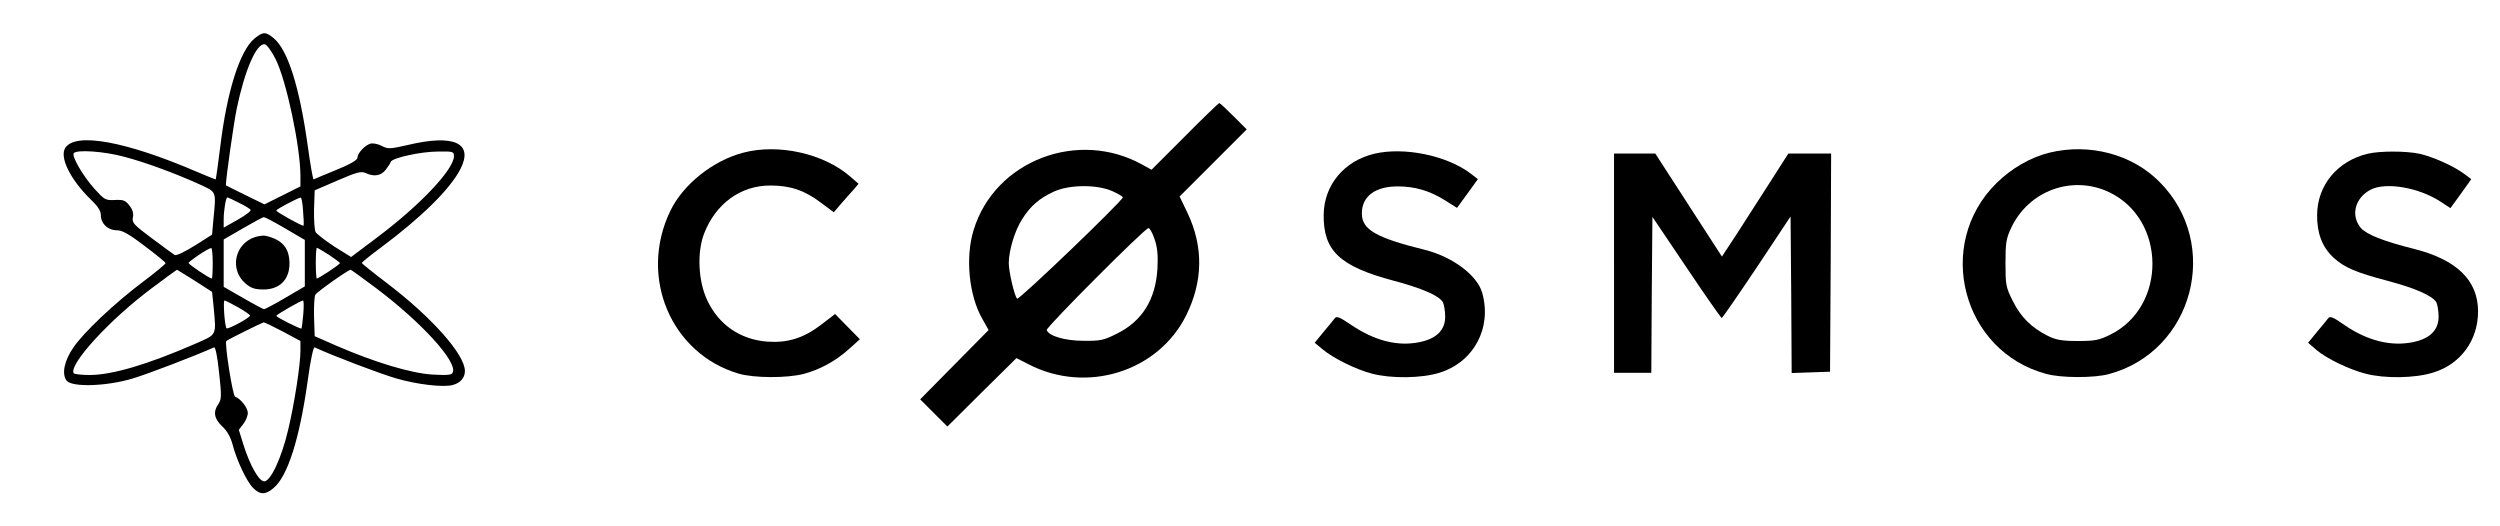
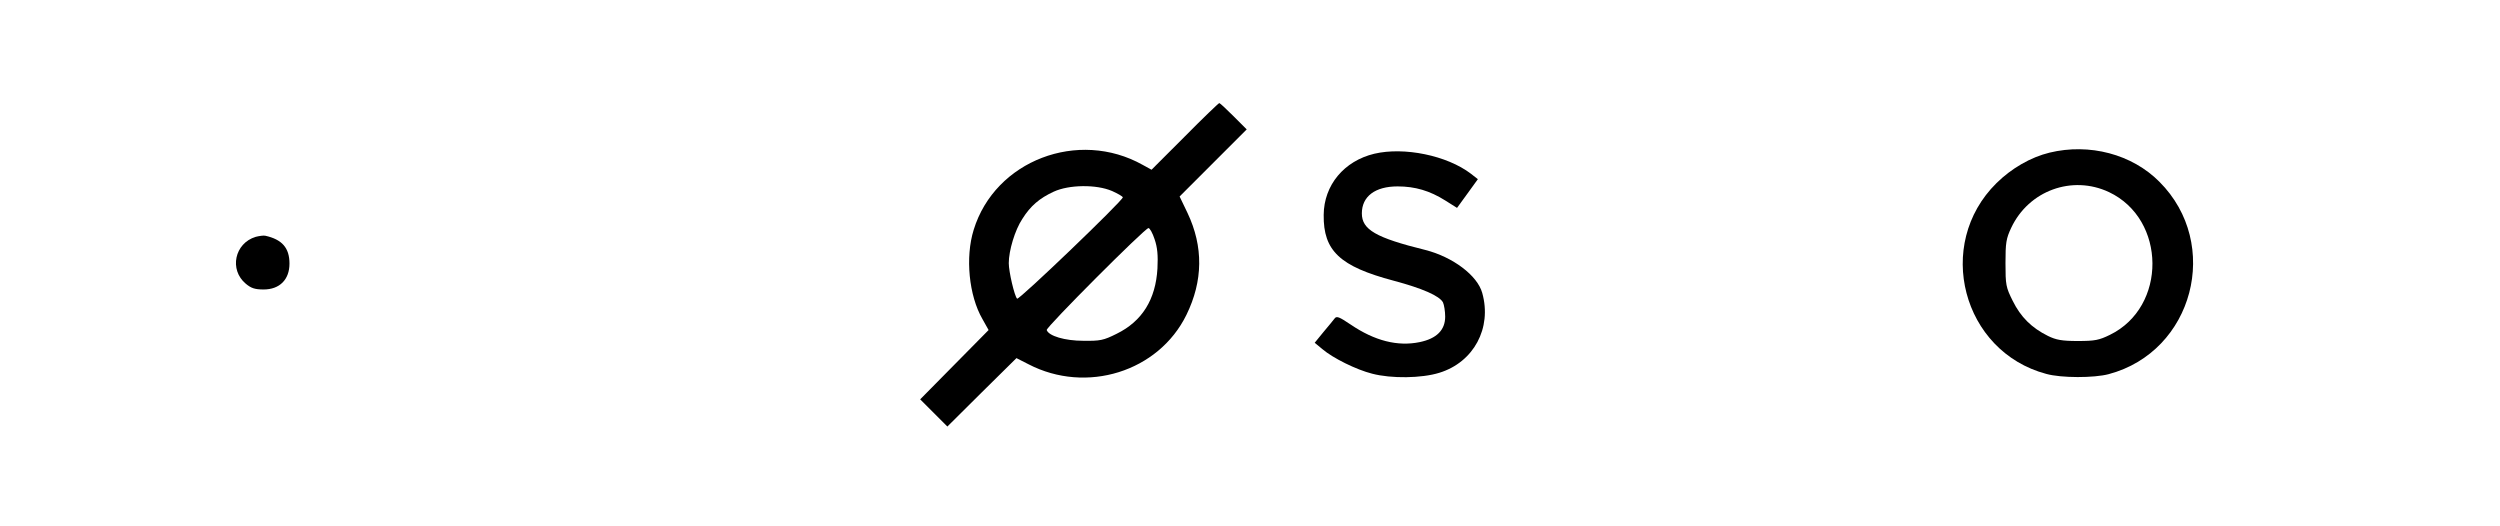
<svg xmlns="http://www.w3.org/2000/svg" version="1.0" width="1140pt" height="240pt" viewBox="0 0 1140 240" preserveAspectRatio="xMidYMid meet">
  <g transform="translate(0,240) scale(0.1,-0.1)" fill="#000000" stroke="none">
-     <path d="M1159 2223 c-66 -56 -125 -243 -155 -495 -10 -79 -19 -144 -20 -146 0 -1 -39 14 -85 34 -323 139 -554 182 -601 110 -28 -42 22 -144 116 -236 33 -31 46 -52 46 -72 0 -38 32 -68 73 -68 24 0 55 -17 127 -72 52 -39 95 -74 95 -78 0 -4 -46 -42 -103 -85 -129 -97 -268 -228 -317 -299 -42 -61 -54 -120 -32 -151 24 -32 182 -27 302 9 70 21 284 103 371 142 6 3 15 -38 23 -115 12 -107 11 -122 -3 -143 -25 -35 -20 -67 17 -102 22 -20 38 -48 47 -81 19 -74 65 -171 94 -200 32 -32 57 -32 94 0 64 54 118 224 155 488 13 96 26 156 32 153 86 -40 301 -121 370 -141 94 -28 215 -42 258 -31 36 9 57 33 57 64 0 76 -153 247 -357 402 -62 47 -113 88 -113 91 0 3 39 35 88 71 186 139 315 266 362 358 60 118 -30 159 -240 109 -83 -19 -91 -19 -120 -4 -17 9 -40 13 -51 10 -26 -8 -59 -44 -59 -64 0 -11 -33 -30 -97 -56 -53 -22 -100 -41 -103 -43 -3 -1 -15 69 -27 155 -37 265 -90 434 -154 488 -38 32 -50 31 -90 -2z m98 -93 c49 -98 113 -400 113 -534 l0 -46 -82 -41 -82 -41 -88 43 c-48 24 -88 43 -88 44 0 31 35 278 49 347 37 179 91 303 129 296 9 -2 31 -32 49 -68z m-690 -445 c99 -26 236 -77 346 -127 75 -35 73 -28 60 -160 l-6 -68 -79 -50 c-45 -28 -84 -47 -91 -43 -7 4 -53 38 -104 76 -83 62 -92 71 -87 96 4 18 -1 35 -16 54 -19 24 -28 27 -67 25 -43 -2 -47 1 -94 53 -50 56 -102 145 -93 160 11 18 140 9 231 -16z m1503 3 c0 -60 -153 -223 -352 -372 l-117 -88 -77 48 c-41 27 -80 57 -85 66 -5 10 -8 57 -7 104 l3 86 104 45 c88 38 107 43 128 34 39 -18 70 -13 92 15 11 14 21 30 23 36 6 18 138 47 216 47 67 1 72 0 72 -21z m-980 -213 c27 -13 51 -28 53 -32 3 -5 -24 -25 -59 -45 l-64 -36 0 38 c0 40 10 100 17 100 2 0 26 -11 53 -25z m292 -37 c3 -35 4 -65 2 -67 -4 -4 -124 62 -124 69 0 6 99 58 111 59 4 1 9 -27 11 -61z m-81 -80 l89 -52 0 -106 0 -106 -89 -52 c-49 -29 -93 -52 -97 -52 -3 0 -47 23 -95 51 l-89 51 0 108 0 108 88 51 c48 28 91 51 95 51 5 0 49 -23 98 -52z m-331 -158 c0 -38 -2 -70 -4 -70 -11 0 -106 64 -106 71 0 7 89 67 103 68 4 1 7 -30 7 -69z m530 38 c27 -18 50 -35 50 -38 0 -6 -97 -70 -105 -70 -3 0 -5 32 -5 70 0 39 2 70 5 70 3 0 28 -15 55 -32z m-612 -118 l79 -51 7 -67 c12 -136 18 -125 -87 -171 -214 -93 -375 -141 -479 -141 -37 0 -69 4 -72 8 -24 39 166 247 359 390 60 45 111 82 112 82 1 0 37 -23 81 -50z m831 -37 c204 -154 365 -331 346 -380 -4 -13 -20 -15 -93 -11 -98 6 -261 55 -437 131 l-100 44 -3 87 c-1 47 1 93 6 102 7 13 150 114 161 114 2 0 56 -39 120 -87z m-634 -84 c30 -17 55 -34 55 -38 0 -10 -100 -64 -107 -58 -8 8 -17 127 -9 127 3 0 31 -14 61 -31z m298 -31 c-3 -35 -7 -64 -8 -66 -4 -4 -115 51 -115 58 0 5 111 69 122 70 3 0 4 -28 1 -62z m-93 -80 l80 -43 0 -44 c0 -63 -27 -240 -56 -361 -30 -128 -80 -235 -109 -235 -24 0 -64 70 -95 167 l-21 68 20 26 c12 15 21 38 21 51 0 23 -33 66 -58 74 -11 4 -49 246 -40 254 7 7 164 84 170 85 5 0 44 -19 88 -42z" />
    <path d="M1166 1320 c-96 -29 -122 -150 -45 -214 24 -20 41 -26 81 -26 73 0 118 45 118 118 0 72 -34 110 -110 127 -8 2 -28 -1 -44 -5z" />
    <path d="M5403 1778 l-152 -152 -40 22 c-294 165 -674 20 -771 -296 -39 -125 -22 -300 40 -407 l28 -50 -156 -158 -156 -158 62 -62 62 -62 157 156 158 156 55 -28 c264 -137 593 -34 720 225 76 155 78 311 5 465 l-36 75 153 153 153 153 -60 60 c-33 33 -62 60 -65 60 -3 0 -74 -68 -157 -152z m-332 -249 c27 -12 49 -25 49 -29 0 -15 -474 -470 -482 -462 -12 12 -38 123 -38 162 0 57 28 151 62 202 37 59 78 94 143 124 69 32 194 34 266 3z m194 -220 c13 -38 16 -73 13 -133 -8 -142 -70 -241 -186 -298 -60 -30 -75 -33 -152 -32 -84 0 -158 22 -167 49 -4 12 448 465 464 465 6 0 19 -23 28 -51z" />
-     <path d="M3390 1704 c-139 -36 -275 -145 -333 -265 -146 -301 2 -652 312 -743 70 -20 218 -21 296 -1 75 20 146 59 207 114 l49 44 -56 57 -57 58 -64 -49 c-80 -61 -152 -83 -243 -77 -126 9 -225 78 -277 191 -40 86 -46 215 -14 300 52 137 167 222 304 221 90 0 155 -22 229 -78 l59 -44 36 42 c20 22 45 52 57 64 l20 24 -38 33 c-121 105 -327 151 -487 109z" />
    <path d="M9346 1704 c-86 -21 -173 -71 -242 -139 -284 -280 -156 -768 227 -870 68 -19 218 -19 285 -1 386 103 515 593 231 877 -125 126 -319 177 -501 133z m271 -180 c262 -124 265 -524 4 -651 -49 -24 -68 -28 -146 -28 -73 0 -99 5 -136 23 -75 37 -125 87 -161 160 -31 62 -33 73 -33 172 0 93 3 112 26 161 80 170 278 242 446 163z" />
    <path d="M6267 1699 c-138 -33 -230 -143 -231 -279 -2 -164 74 -235 319 -300 131 -35 209 -69 225 -99 5 -11 10 -40 10 -65 0 -61 -39 -100 -116 -116 -101 -21 -206 6 -315 80 -52 35 -64 40 -73 28 -6 -8 -29 -36 -51 -62 l-40 -49 35 -29 c48 -41 155 -94 227 -112 87 -23 226 -21 306 4 157 48 241 204 196 364 -22 80 -134 164 -259 196 -227 56 -290 93 -290 167 0 77 60 123 163 123 80 0 147 -20 217 -64 l54 -34 48 66 47 65 -32 25 c-109 83 -304 123 -440 91z" />
-     <path d="M10797 1699 c-138 -33 -230 -143 -231 -279 -1 -84 24 -148 75 -195 51 -46 101 -67 248 -106 128 -34 205 -69 221 -98 5 -11 10 -40 10 -65 0 -61 -39 -100 -116 -116 -100 -21 -208 6 -312 77 -54 38 -67 43 -76 31 -6 -8 -29 -36 -51 -62 l-40 -49 37 -32 c47 -40 148 -89 225 -109 88 -23 225 -21 308 5 125 38 205 147 205 279 0 141 -97 236 -292 285 -140 35 -217 66 -243 96 -47 57 -26 137 45 174 69 36 220 10 318 -54 l46 -30 48 66 47 66 -32 24 c-48 36 -145 79 -205 92 -62 13 -180 13 -235 0z" />
-     <path d="M7360 1200 l0 -500 85 0 85 0 2 356 3 355 155 -230 c85 -127 158 -231 161 -231 3 0 75 104 160 231 l154 232 3 -357 2 -357 88 3 87 3 3 498 2 497 -97 0 -98 0 -85 -133 c-46 -72 -114 -178 -151 -235 l-67 -102 -152 235 -152 235 -94 0 -94 0 0 -500z" />
  </g>
</svg>